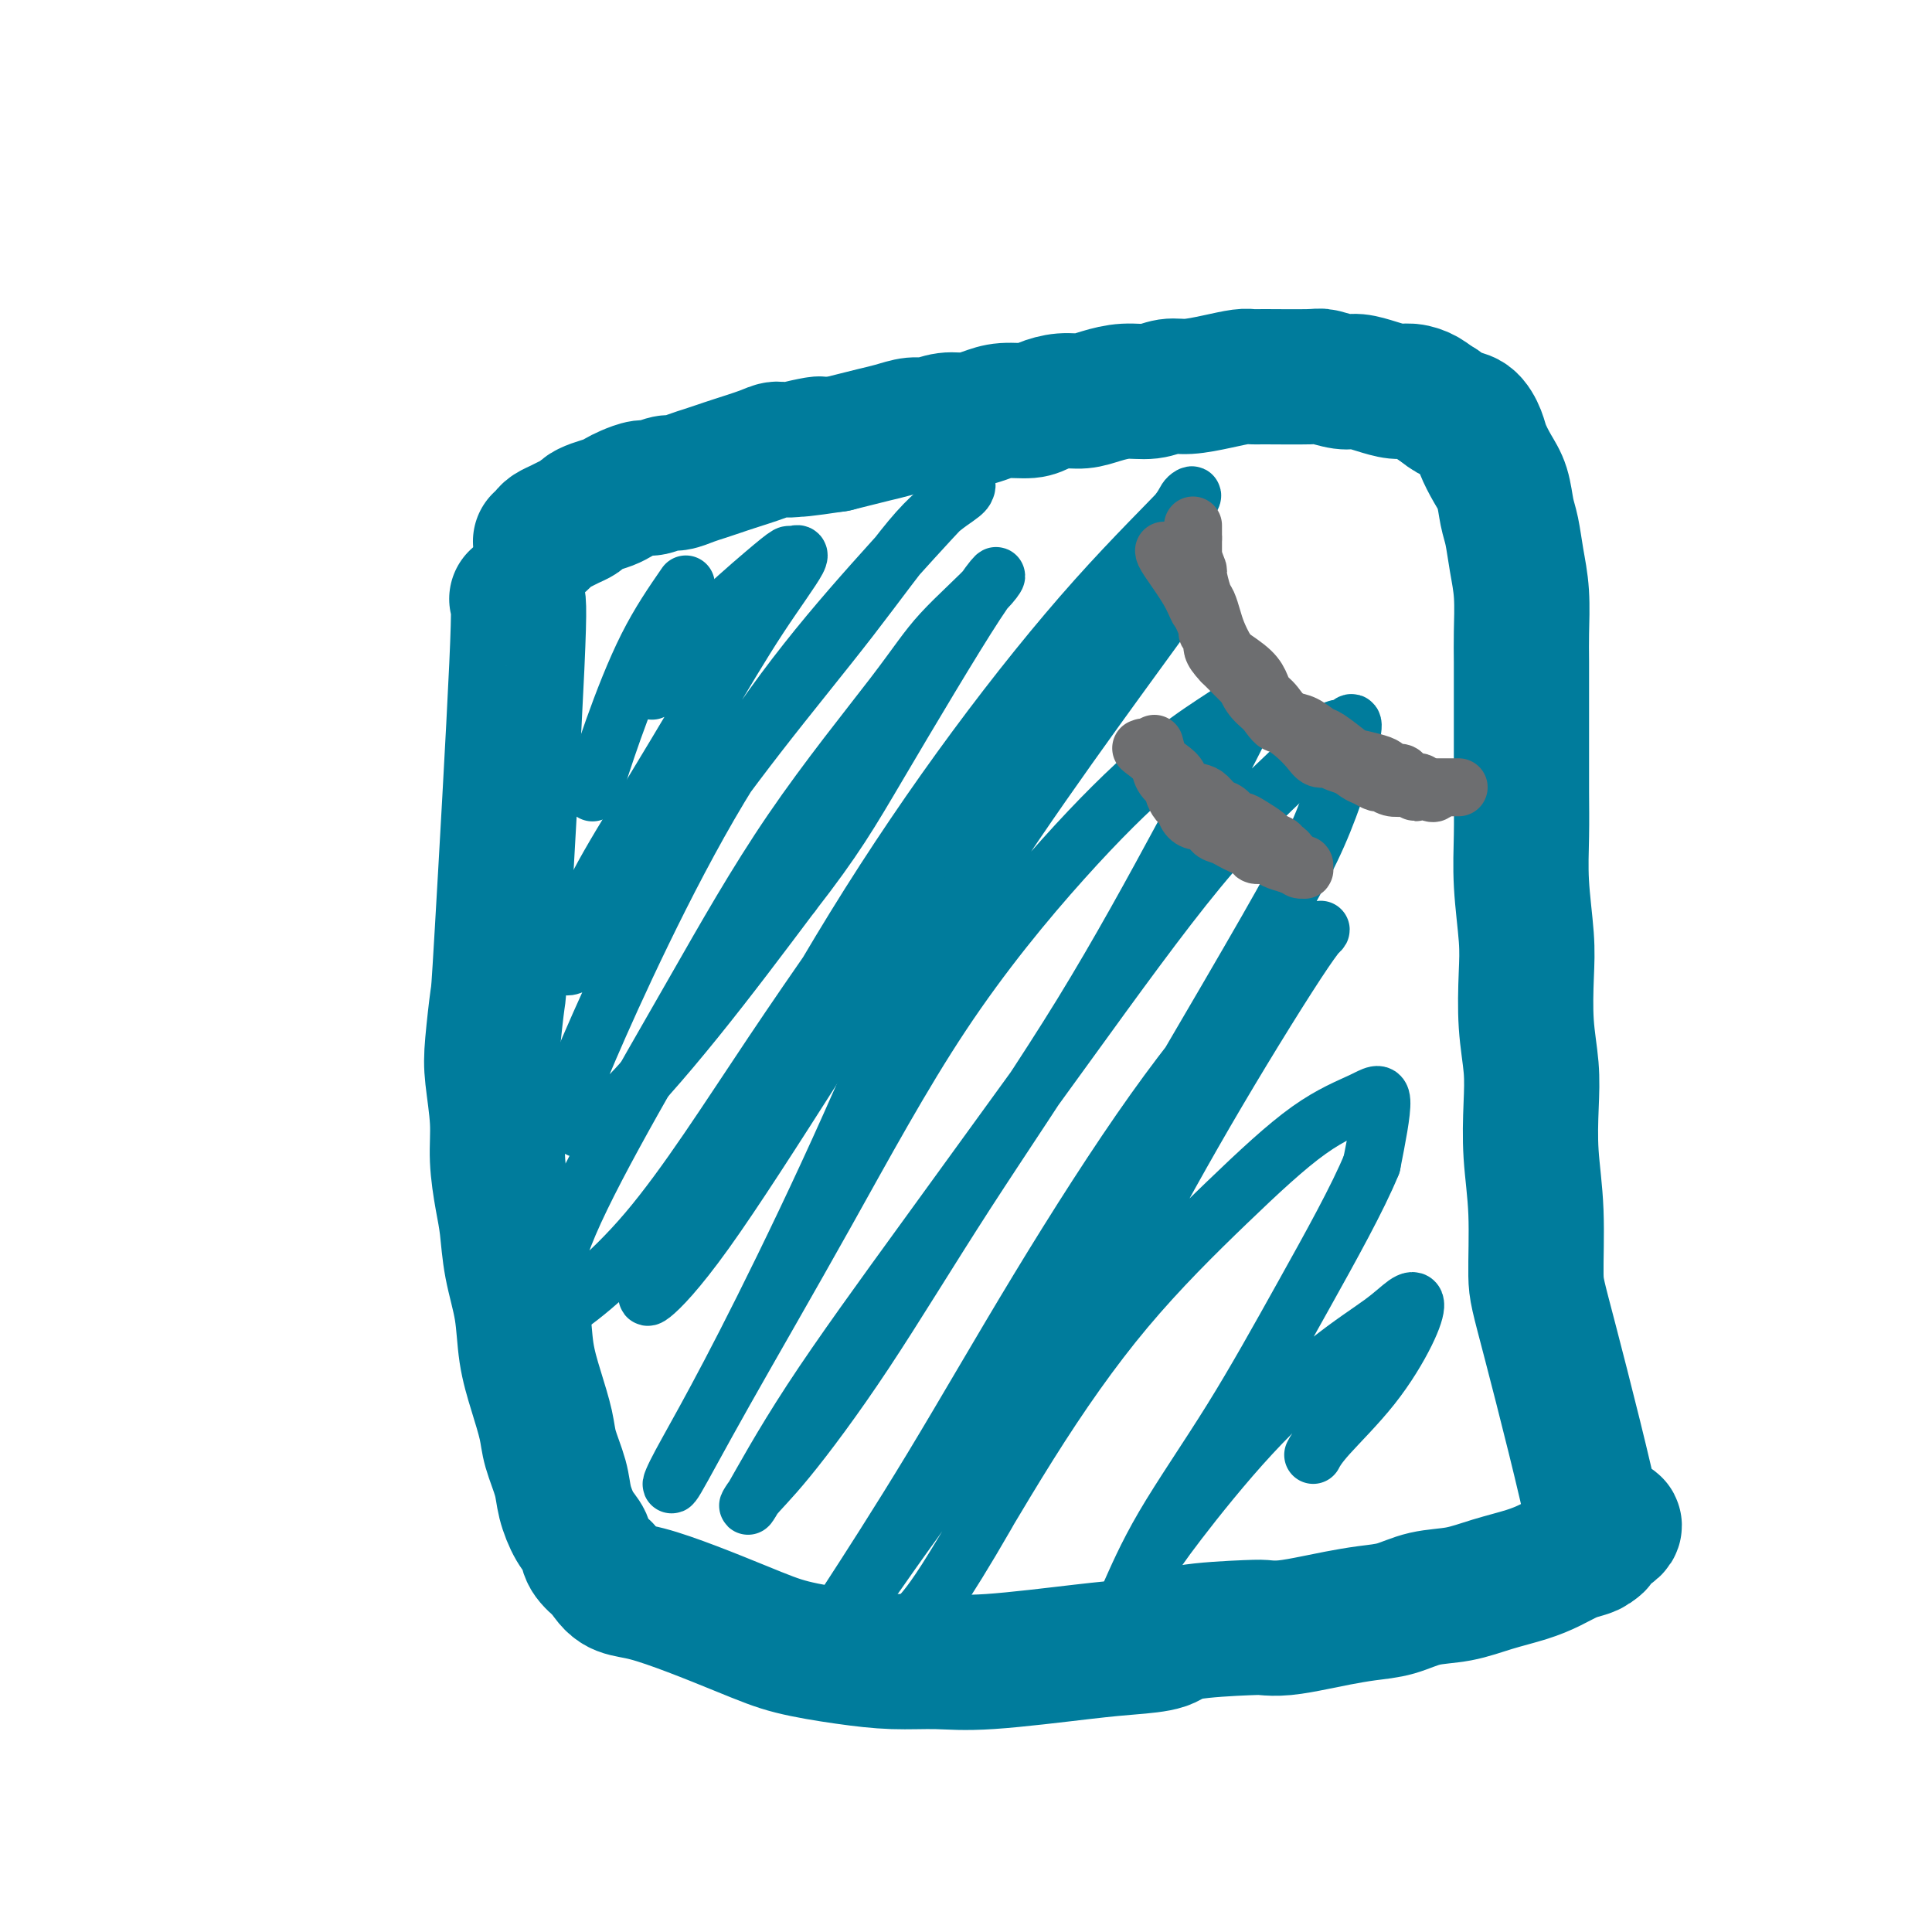
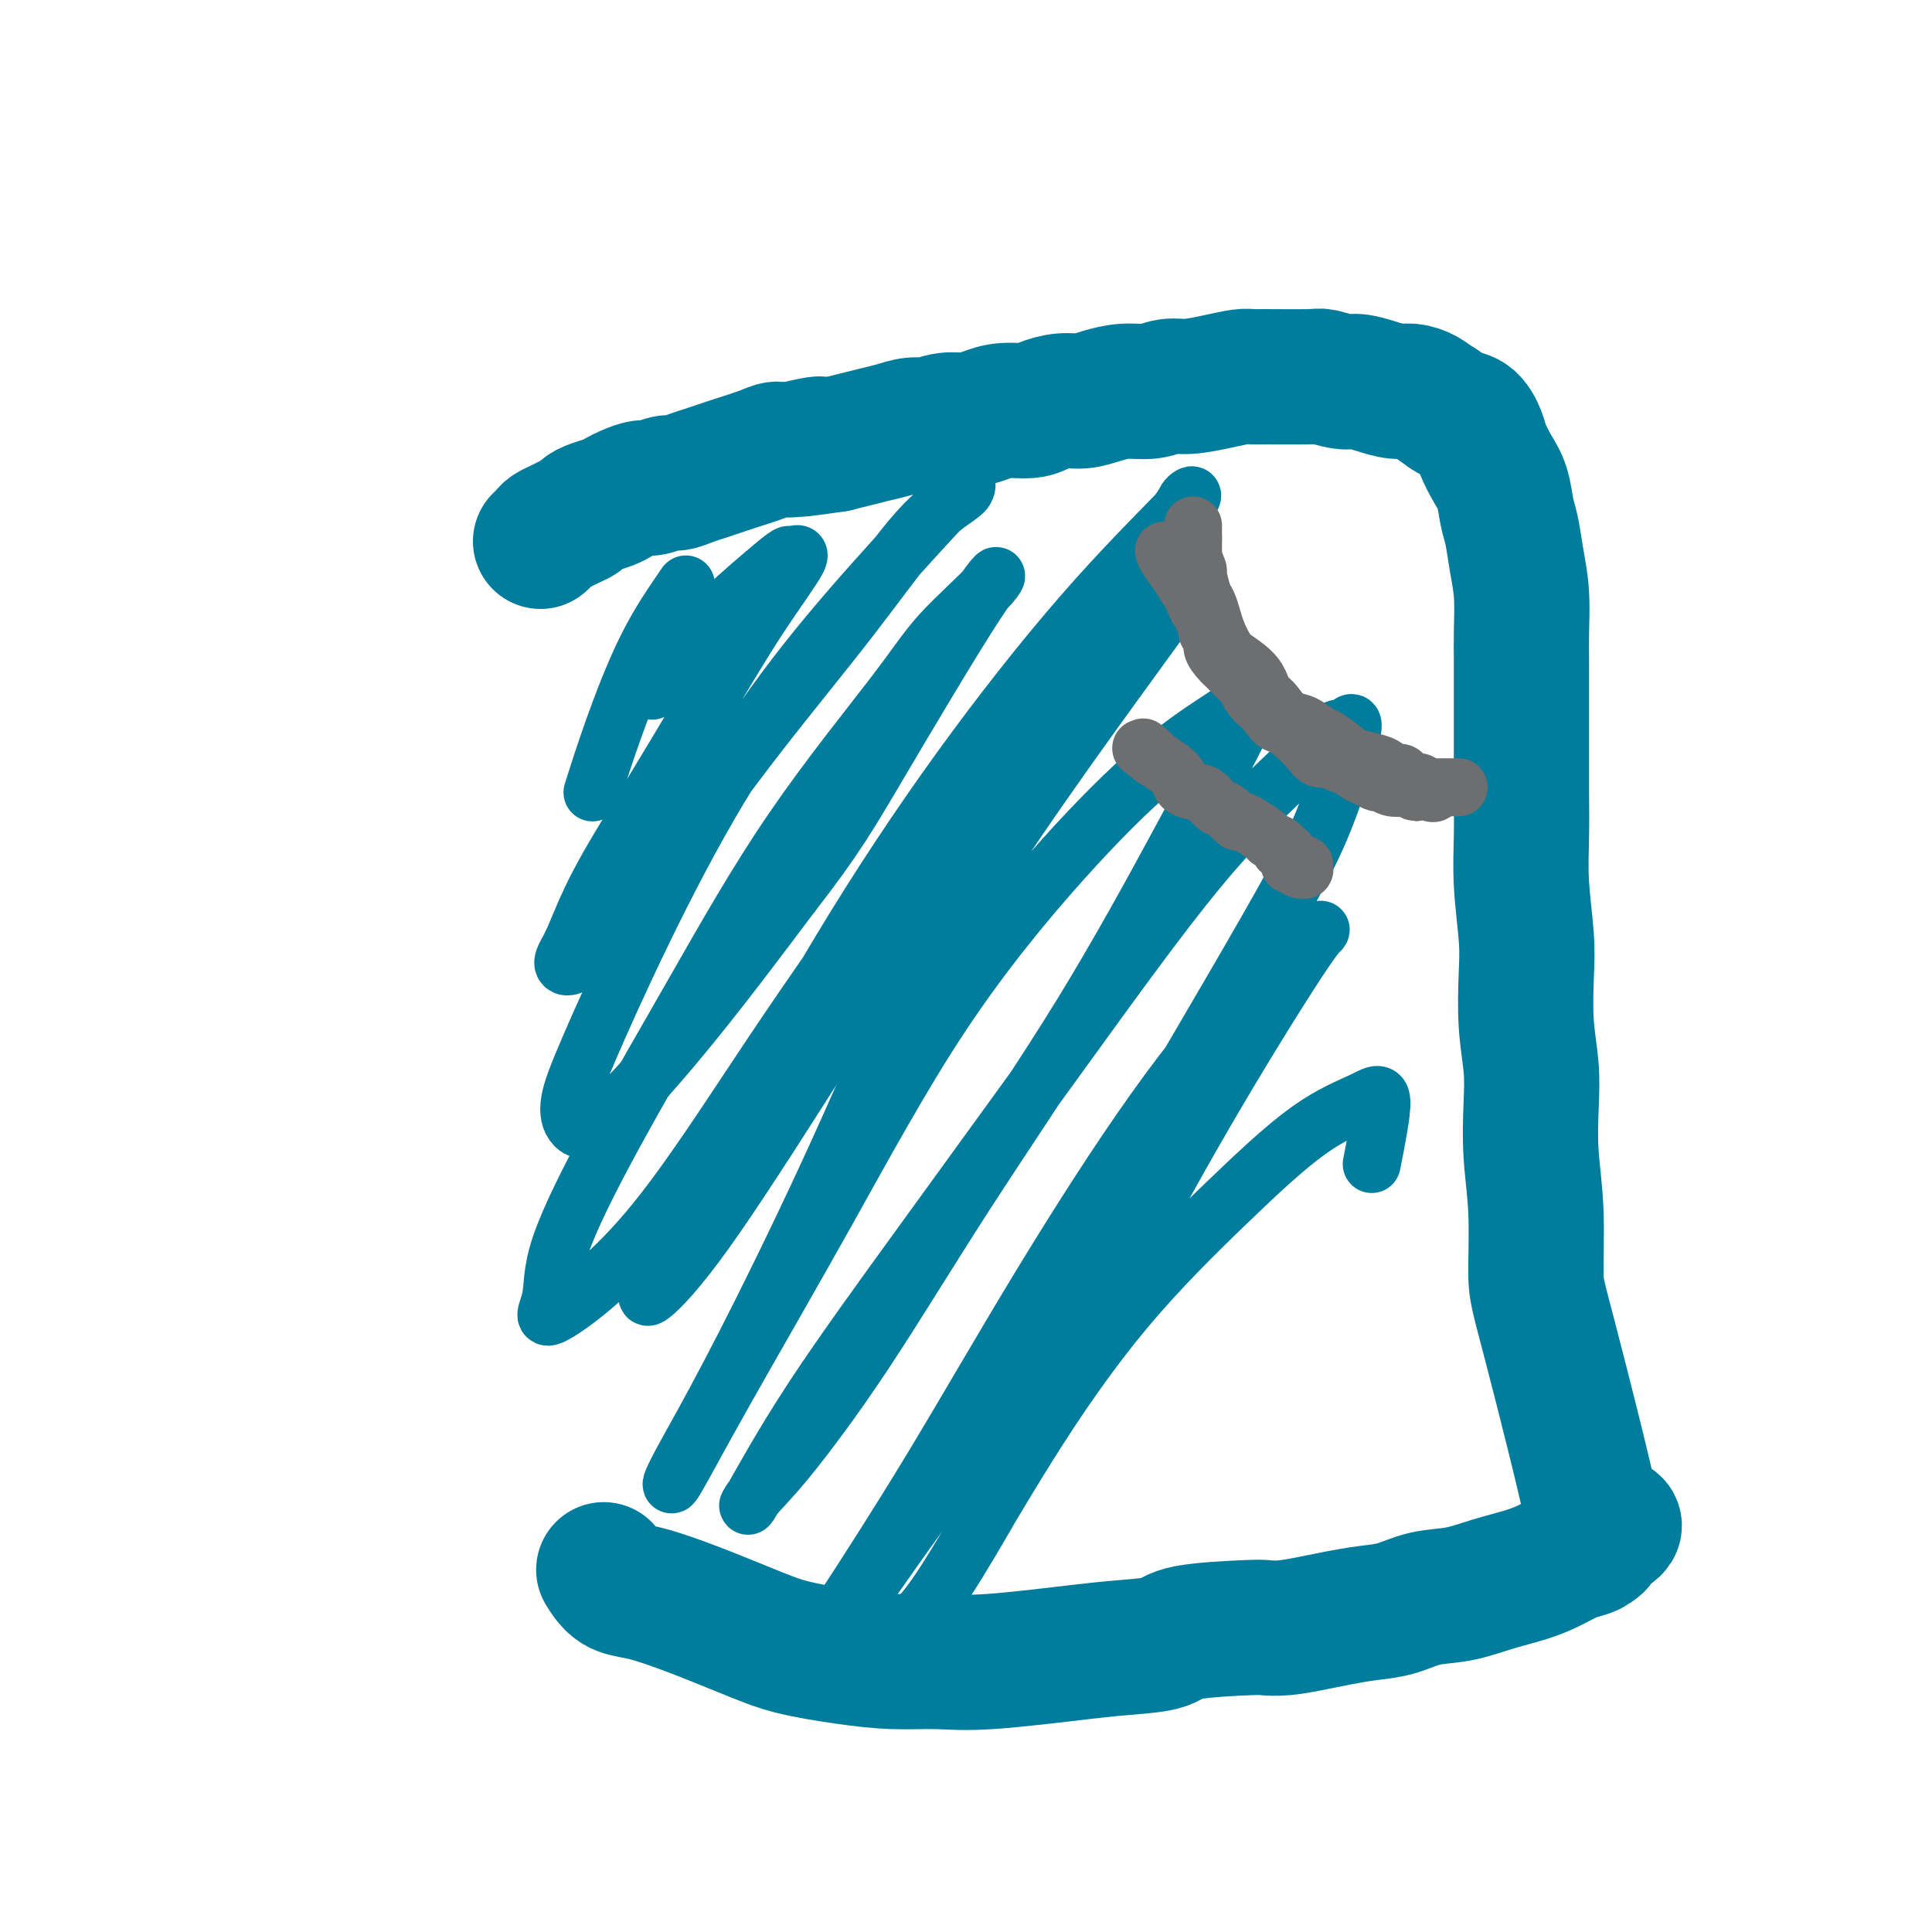
<svg xmlns="http://www.w3.org/2000/svg" viewBox="0 0 400 400" version="1.1">
  <g fill="none" stroke="#007C9C" stroke-width="28" stroke-linecap="round" stroke-linejoin="round">
-     <path d="M107,124c0.317,0.051 0.634,0.102 0,14c-0.634,13.898 -2.218,41.643 -3,55c-0.782,13.357 -0.760,12.327 -1,14c-0.240,1.673 -0.741,6.050 -1,9c-0.259,2.950 -0.276,4.474 0,7c0.276,2.526 0.847,6.055 1,9c0.153,2.945 -0.110,5.306 0,8c0.110,2.694 0.592,5.723 1,8c0.408,2.277 0.742,3.804 1,6c0.258,2.196 0.440,5.063 1,8c0.560,2.937 1.497,5.946 2,9c0.503,3.054 0.573,6.154 1,9c0.427,2.846 1.213,5.439 2,8c0.787,2.561 1.575,5.091 2,7c0.425,1.909 0.485,3.196 1,5c0.515,1.804 1.484,4.124 2,6c0.516,1.876 0.577,3.306 1,5c0.423,1.694 1.206,3.650 2,5c0.794,1.350 1.598,2.094 2,3c0.402,0.906 0.400,1.973 1,3c0.600,1.027 1.800,2.013 3,3" />
    <path d="M125,325c2.727,4.633 4.046,3.714 9,5c4.954,1.286 13.543,4.775 19,7c5.457,2.225 7.780,3.187 11,4c3.220,0.813 7.335,1.479 11,2c3.665,0.521 6.879,0.897 10,1c3.121,0.103 6.149,-0.065 9,0c2.851,0.065 5.524,0.365 11,0c5.476,-0.365 13.754,-1.394 19,-2c5.246,-0.606 7.459,-0.790 10,-1c2.541,-0.210 5.409,-0.448 7,-1c1.591,-0.552 1.906,-1.419 5,-2c3.094,-0.581 8.969,-0.877 12,-1c3.031,-0.123 3.218,-0.075 4,0c0.782,0.075 2.157,0.176 4,0c1.843,-0.176 4.153,-0.628 6,-1c1.847,-0.372 3.230,-0.662 5,-1c1.770,-0.338 3.927,-0.723 6,-1c2.073,-0.277 4.062,-0.444 6,-1c1.938,-0.556 3.823,-1.500 6,-2c2.177,-0.500 4.645,-0.557 7,-1c2.355,-0.443 4.598,-1.270 7,-2c2.402,-0.730 4.962,-1.361 7,-2c2.038,-0.639 3.554,-1.287 5,-2c1.446,-0.713 2.820,-1.490 4,-2c1.180,-0.510 2.164,-0.753 3,-1c0.836,-0.247 1.525,-0.499 2,-1c0.475,-0.501 0.738,-1.250 1,-2" />
    <path d="M331,318c6.425,-2.978 1.488,-2.925 0,-1c-1.488,1.925 0.473,5.720 -1,-2c-1.473,-7.720 -6.381,-26.954 -9,-37c-2.619,-10.046 -2.949,-10.904 -3,-14c-0.051,-3.096 0.179,-8.431 0,-13c-0.179,-4.569 -0.766,-8.373 -1,-12c-0.234,-3.627 -0.114,-7.077 0,-10c0.114,-2.923 0.223,-5.321 0,-8c-0.223,-2.679 -0.778,-5.641 -1,-9c-0.222,-3.359 -0.112,-7.116 0,-10c0.112,-2.884 0.226,-4.896 0,-8c-0.226,-3.104 -0.793,-7.300 -1,-11c-0.207,-3.700 -0.055,-6.905 0,-10c0.055,-3.095 0.015,-6.081 0,-9c-0.015,-2.919 -0.003,-5.769 0,-9c0.003,-3.231 -0.002,-6.841 0,-10c0.002,-3.159 0.012,-5.868 0,-8c-0.012,-2.132 -0.045,-3.689 0,-6c0.045,-2.311 0.167,-5.377 0,-8c-0.167,-2.623 -0.625,-4.802 -1,-7c-0.375,-2.198 -0.668,-4.416 -1,-6c-0.332,-1.584 -0.704,-2.534 -1,-4c-0.296,-1.466 -0.515,-3.447 -1,-5c-0.485,-1.553 -1.235,-2.677 -2,-4c-0.765,-1.323 -1.545,-2.843 -2,-4c-0.455,-1.157 -0.586,-1.949 -1,-3c-0.414,-1.051 -1.111,-2.360 -2,-3c-0.889,-0.640 -1.968,-0.611 -3,-1c-1.032,-0.389 -2.016,-1.194 -3,-2" />
    <path d="M298,84c-1.461,-0.853 -2.114,-1.487 -3,-2c-0.886,-0.513 -2.007,-0.907 -3,-1c-0.993,-0.093 -1.860,0.115 -3,0c-1.140,-0.115 -2.553,-0.553 -4,-1c-1.447,-0.447 -2.927,-0.905 -4,-1c-1.073,-0.095 -1.740,0.171 -3,0c-1.260,-0.171 -3.112,-0.779 -4,-1c-0.888,-0.221 -0.812,-0.057 -3,0c-2.188,0.057 -6.640,0.005 -9,0c-2.360,-0.005 -2.627,0.036 -3,0c-0.373,-0.036 -0.854,-0.149 -2,0c-1.146,0.149 -2.959,0.561 -5,1c-2.041,0.439 -4.310,0.905 -6,1c-1.690,0.095 -2.801,-0.181 -4,0c-1.199,0.181 -2.487,0.818 -4,1c-1.513,0.182 -3.252,-0.092 -5,0c-1.748,0.092 -3.505,0.550 -5,1c-1.495,0.450 -2.728,0.890 -4,1c-1.272,0.110 -2.584,-0.112 -4,0c-1.416,0.112 -2.938,0.556 -4,1c-1.062,0.444 -1.666,0.888 -3,1c-1.334,0.112 -3.400,-0.110 -5,0c-1.600,0.110 -2.734,0.550 -4,1c-1.266,0.450 -2.663,0.908 -4,1c-1.337,0.092 -2.615,-0.183 -4,0c-1.385,0.183 -2.877,0.822 -4,1c-1.123,0.178 -1.878,-0.107 -3,0c-1.122,0.107 -2.610,0.606 -4,1c-1.390,0.394 -2.682,0.683 -4,1c-1.318,0.317 -2.662,0.662 -4,1c-1.338,0.338 -2.669,0.669 -4,1" />
    <path d="M173,92c-14.026,2.103 -6.090,0.360 -4,0c2.090,-0.360 -1.666,0.663 -4,1c-2.334,0.337 -3.247,-0.012 -4,0c-0.753,0.012 -1.345,0.384 -3,1c-1.655,0.616 -4.373,1.476 -6,2c-1.627,0.524 -2.164,0.714 -3,1c-0.836,0.286 -1.971,0.669 -3,1c-1.029,0.331 -1.951,0.610 -3,1c-1.049,0.390 -2.224,0.892 -3,1c-0.776,0.108 -1.153,-0.178 -2,0c-0.847,0.178 -2.165,0.821 -3,1c-0.835,0.179 -1.186,-0.107 -2,0c-0.814,0.107 -2.092,0.606 -3,1c-0.908,0.394 -1.447,0.683 -2,1c-0.553,0.317 -1.121,0.662 -2,1c-0.879,0.338 -2.070,0.668 -3,1c-0.930,0.332 -1.601,0.666 -2,1c-0.399,0.334 -0.526,0.667 -1,1c-0.474,0.333 -1.294,0.667 -2,1c-0.706,0.333 -1.300,0.663 -2,1c-0.700,0.337 -1.508,0.679 -2,1c-0.492,0.321 -0.668,0.622 -1,1c-0.332,0.378 -0.820,0.832 -1,1c-0.180,0.168 -0.051,0.048 0,0c0.051,-0.048 0.026,-0.024 0,0" />
  </g>
  <g fill="none" stroke="#007C9C" stroke-width="12" stroke-linecap="round" stroke-linejoin="round">
    <path d="M142,121c-2.708,3.929 -5.417,7.857 -8,13c-2.583,5.143 -5.042,11.500 -7,17c-1.958,5.500 -3.417,10.143 -4,12c-0.583,1.857 -0.292,0.929 0,0" />
    <path d="M135,143c0.543,-0.828 1.085,-1.657 3,-4c1.915,-2.343 5.202,-6.202 9,-10c3.798,-3.798 8.106,-7.536 11,-10c2.894,-2.464 4.373,-3.653 5,-4c0.627,-0.347 0.402,0.149 1,0c0.598,-0.149 2.019,-0.943 1,1c-1.019,1.943 -4.479,6.624 -8,12c-3.521,5.376 -7.104,11.446 -11,18c-3.896,6.554 -8.104,13.592 -12,20c-3.896,6.408 -7.479,12.186 -10,17c-2.521,4.814 -3.982,8.663 -5,11c-1.018,2.337 -1.595,3.163 -2,4c-0.405,0.837 -0.638,1.686 0,2c0.638,0.314 2.149,0.094 6,-4c3.851,-4.094 10.044,-12.063 16,-20c5.956,-7.937 11.676,-15.842 18,-24c6.324,-8.158 13.251,-16.570 19,-24c5.749,-7.430 10.318,-13.877 14,-18c3.682,-4.123 6.475,-5.922 8,-7c1.525,-1.078 1.781,-1.435 2,-2c0.219,-0.565 0.402,-1.336 -2,1c-2.402,2.336 -7.388,7.780 -13,14c-5.612,6.220 -11.851,13.215 -18,21c-6.149,7.785 -12.207,16.358 -18,26c-5.793,9.642 -11.319,20.352 -16,30c-4.681,9.648 -8.516,18.233 -11,24c-2.484,5.767 -3.616,8.717 -4,11c-0.384,2.283 -0.021,3.901 1,5c1.021,1.099 2.698,1.681 7,-2c4.302,-3.681 11.229,-11.623 18,-20c6.771,-8.377 13.385,-17.188 20,-26" />
    <path d="M164,185c8.828,-11.329 11.897,-16.651 18,-27c6.103,-10.349 15.240,-25.725 20,-33c4.760,-7.275 5.142,-6.450 3,-4c-2.142,2.450 -6.808,6.527 -10,10c-3.192,3.473 -4.908,6.344 -10,13c-5.092,6.656 -13.558,17.097 -21,28c-7.442,10.903 -13.861,22.270 -20,33c-6.139,10.730 -12.000,20.825 -17,30c-5.000,9.175 -9.140,17.429 -11,23c-1.860,5.571 -1.439,8.459 -2,11c-0.561,2.541 -2.102,4.735 1,3c3.102,-1.735 10.847,-7.398 19,-17c8.153,-9.602 16.714,-23.143 26,-37c9.286,-13.857 19.299,-28.031 29,-42c9.701,-13.969 19.092,-27.734 27,-38c7.908,-10.266 14.334,-17.032 19,-22c4.666,-4.968 7.573,-8.137 9,-10c1.427,-1.863 1.373,-2.418 2,-3c0.627,-0.582 1.934,-1.190 -1,2c-2.934,3.190 -10.111,10.177 -18,19c-7.889,8.823 -16.491,19.483 -25,31c-8.509,11.517 -16.924,23.891 -25,37c-8.076,13.109 -15.814,26.954 -22,38c-6.186,11.046 -10.819,19.293 -14,25c-3.181,5.707 -4.910,8.873 -6,11c-1.090,2.127 -1.541,3.216 0,2c1.541,-1.216 5.073,-4.738 11,-13c5.927,-8.262 14.250,-21.263 23,-35c8.750,-13.737 17.929,-28.211 26,-40c8.071,-11.789 15.036,-20.895 22,-30" />
    <path d="M217,150c14.189,-19.731 14.162,-16.558 16,-17c1.838,-0.442 5.541,-4.500 7,-6c1.459,-1.500 0.674,-0.443 2,-2c1.326,-1.557 4.761,-5.730 -3,5c-7.761,10.730 -26.720,36.362 -39,56c-12.280,19.638 -17.881,33.283 -24,47c-6.119,13.717 -12.757,27.506 -18,38c-5.243,10.494 -9.093,17.692 -12,23c-2.907,5.308 -4.872,8.727 -6,11c-1.128,2.273 -1.420,3.401 0,1c1.420,-2.401 4.552,-8.330 10,-18c5.448,-9.670 13.212,-23.080 21,-37c7.788,-13.920 15.601,-28.352 24,-41c8.399,-12.648 17.384,-23.514 25,-32c7.616,-8.486 13.864,-14.591 19,-19c5.136,-4.409 9.160,-7.123 12,-9c2.840,-1.877 4.496,-2.919 6,-4c1.504,-1.081 2.854,-2.202 1,2c-1.854,4.202 -6.914,13.725 -13,25c-6.086,11.275 -13.199,24.301 -21,37c-7.801,12.699 -16.290,25.073 -24,37c-7.710,11.927 -14.641,23.409 -21,33c-6.359,9.591 -12.145,17.291 -16,22c-3.855,4.709 -5.778,6.427 -7,8c-1.222,1.573 -1.743,3.003 0,0c1.743,-3.003 5.749,-10.437 12,-20c6.251,-9.563 14.748,-21.254 24,-34c9.252,-12.746 19.260,-26.547 29,-40c9.740,-13.453 19.211,-26.558 27,-36c7.789,-9.442 13.894,-15.221 20,-21" />
    <path d="M268,159c9.352,-10.393 9.231,-7.875 10,-8c0.769,-0.125 2.427,-2.892 2,0c-0.427,2.892 -2.939,11.443 -6,19c-3.061,7.557 -6.670,14.119 -20,37c-13.330,22.881 -36.382,62.079 -49,83c-12.618,20.921 -14.802,23.565 -18,28c-3.198,4.435 -7.411,10.662 -10,14c-2.589,3.338 -3.553,3.788 -4,4c-0.447,0.212 -0.377,0.188 3,-5c3.377,-5.188 10.061,-15.540 17,-27c6.939,-11.460 14.133,-24.029 22,-37c7.867,-12.971 16.408,-26.344 24,-37c7.592,-10.656 14.234,-18.594 19,-24c4.766,-5.406 7.656,-8.279 10,-10c2.344,-1.721 4.142,-2.290 5,-3c0.858,-0.710 0.775,-1.561 -3,4c-3.775,5.561 -11.242,17.536 -18,29c-6.758,11.464 -12.808,22.419 -19,34c-6.192,11.581 -12.525,23.789 -18,34c-5.475,10.211 -10.091,18.427 -14,25c-3.909,6.573 -7.109,11.504 -9,14c-1.891,2.496 -2.471,2.555 -2,2c0.471,-0.555 1.994,-1.726 6,-8c4.006,-6.274 10.497,-17.651 17,-28c6.503,-10.349 13.019,-19.669 20,-28c6.981,-8.331 14.426,-15.674 21,-22c6.574,-6.326 12.278,-11.634 17,-15c4.722,-3.366 8.464,-4.791 11,-6c2.536,-1.209 3.868,-2.203 4,0c0.132,2.203 -0.934,7.601 -2,13" />
-     <path d="M284,241c-2.769,6.849 -8.692,17.473 -14,27c-5.308,9.527 -10.000,17.958 -15,26c-5.000,8.042 -10.310,15.694 -14,22c-3.690,6.306 -5.762,11.264 -7,14c-1.238,2.736 -1.641,3.249 -1,2c0.641,-1.249 2.327,-4.259 4,-7c1.673,-2.741 3.333,-5.214 7,-10c3.667,-4.786 9.341,-11.885 15,-18c5.659,-6.115 11.303,-11.246 16,-15c4.697,-3.754 8.445,-6.130 11,-8c2.555,-1.870 3.915,-3.235 5,-4c1.085,-0.765 1.895,-0.930 2,0c0.105,0.930 -0.494,2.954 -2,6c-1.506,3.046 -3.919,7.116 -7,11c-3.081,3.884 -6.829,7.584 -9,10c-2.171,2.416 -2.763,3.547 -3,4c-0.237,0.453 -0.118,0.226 0,0" />
  </g>
  <g fill="none" stroke="#6D6E70" stroke-width="12" stroke-linecap="round" stroke-linejoin="round">
    <path d="M241,114c0.028,0.288 0.055,0.577 1,2c0.945,1.423 2.807,3.982 4,6c1.193,2.018 1.717,3.495 2,4c0.283,0.505 0.324,0.039 1,1c0.676,0.961 1.988,3.349 3,5c1.012,1.651 1.724,2.564 2,3c0.276,0.436 0.117,0.393 1,1c0.883,0.607 2.808,1.863 4,3c1.192,1.137 1.651,2.155 2,3c0.349,0.845 0.586,1.518 1,2c0.414,0.482 1.003,0.772 2,2c0.997,1.228 2.402,3.394 3,4c0.598,0.606 0.390,-0.347 1,0c0.610,0.347 2.040,1.995 3,3c0.960,1.005 1.450,1.368 2,2c0.550,0.632 1.159,1.532 2,2c0.841,0.468 1.912,0.503 3,1c1.088,0.497 2.192,1.457 3,2c0.808,0.543 1.322,0.667 2,1c0.678,0.333 1.522,0.873 2,1c0.478,0.127 0.590,-0.158 1,0c0.410,0.158 1.117,0.759 2,1c0.883,0.241 1.941,0.120 3,0" />
    <path d="M291,163c3.831,2.007 1.409,0.525 1,0c-0.409,-0.525 1.194,-0.092 2,0c0.806,0.092 0.816,-0.156 1,0c0.184,0.156 0.544,0.717 1,1c0.456,0.283 1.010,0.287 1,0c-0.010,-0.287 -0.584,-0.864 -1,-1c-0.416,-0.136 -0.674,0.170 -1,0c-0.326,-0.170 -0.721,-0.815 -1,-1c-0.279,-0.185 -0.442,0.091 -1,0c-0.558,-0.091 -1.512,-0.549 -2,-1c-0.488,-0.451 -0.509,-0.895 -1,-1c-0.491,-0.105 -1.452,0.129 -2,0c-0.548,-0.129 -0.682,-0.620 -1,-1c-0.318,-0.380 -0.819,-0.650 -2,-1c-1.181,-0.350 -3.043,-0.780 -4,-1c-0.957,-0.220 -1.008,-0.229 -2,-1c-0.992,-0.771 -2.926,-2.304 -4,-3c-1.074,-0.696 -1.287,-0.555 -2,-1c-0.713,-0.445 -1.925,-1.475 -3,-2c-1.075,-0.525 -2.013,-0.546 -3,-1c-0.987,-0.454 -2.022,-1.343 -3,-2c-0.978,-0.657 -1.900,-1.082 -3,-2c-1.100,-0.918 -2.377,-2.329 -3,-3c-0.623,-0.671 -0.591,-0.604 -1,-1c-0.409,-0.396 -1.260,-1.256 -2,-2c-0.740,-0.744 -1.370,-1.372 -2,-2" />
    <path d="M253,137c-2.545,-2.629 -1.908,-3.201 -2,-4c-0.092,-0.799 -0.914,-1.824 -1,-2c-0.086,-0.176 0.566,0.497 0,-1c-0.566,-1.497 -2.348,-5.164 -3,-7c-0.652,-1.836 -0.175,-1.842 0,-2c0.175,-0.158 0.047,-0.467 0,-1c-0.047,-0.533 -0.013,-1.291 0,-2c0.013,-0.709 0.003,-1.370 0,-2c-0.003,-0.630 -0.001,-1.229 0,-2c0.001,-0.771 0.000,-1.713 0,-2c-0.000,-0.287 -0.000,0.081 0,0c0.000,-0.081 0.000,-0.612 0,-1c-0.000,-0.388 0.000,-0.632 0,-1c-0.000,-0.368 -0.000,-0.859 0,-1c0.000,-0.141 0.000,0.069 0,0c-0.000,-0.069 -0.001,-0.417 0,0c0.001,0.417 0.004,1.597 0,2c-0.004,0.403 -0.016,0.027 0,0c0.016,-0.027 0.060,0.294 0,1c-0.060,0.706 -0.223,1.798 0,3c0.223,1.202 0.833,2.513 1,3c0.167,0.487 -0.111,0.149 0,1c0.111,0.851 0.609,2.890 1,4c0.391,1.110 0.675,1.290 1,2c0.325,0.710 0.691,1.950 1,3c0.309,1.050 0.561,1.908 1,3c0.439,1.092 1.066,2.416 2,4c0.934,1.584 2.174,3.426 3,5c0.826,1.574 1.236,2.878 2,4c0.764,1.122 1.882,2.061 3,3" />
    <path d="M262,147c2.087,3.073 2.303,2.756 3,3c0.697,0.244 1.873,1.048 3,2c1.127,0.952 2.204,2.051 3,3c0.796,0.949 1.309,1.747 2,2c0.691,0.253 1.559,-0.038 2,0c0.441,0.038 0.453,0.407 2,1c1.547,0.593 4.627,1.412 6,2c1.373,0.588 1.039,0.946 1,1c-0.039,0.054 0.216,-0.196 1,0c0.784,0.196 2.097,0.837 3,1c0.903,0.163 1.397,-0.152 2,0c0.603,0.152 1.317,0.773 2,1c0.683,0.227 1.336,0.061 2,0c0.664,-0.061 1.340,-0.016 2,0c0.660,0.016 1.305,0.004 2,0c0.695,-0.004 1.440,-0.001 2,0c0.560,0.001 0.934,0.000 1,0c0.066,-0.000 -0.174,-0.000 0,0c0.174,0.000 0.764,0.000 1,0c0.236,-0.000 0.118,-0.000 0,0" />
-     <path d="M239,154c0.372,1.407 0.744,2.815 1,4c0.256,1.185 0.398,2.148 1,3c0.602,0.852 1.666,1.594 2,2c0.334,0.406 -0.063,0.477 0,1c0.063,0.523 0.584,1.497 1,2c0.416,0.503 0.726,0.534 1,1c0.274,0.466 0.510,1.368 1,2c0.490,0.632 1.234,0.995 2,1c0.766,0.005 1.556,-0.350 2,0c0.444,0.350 0.543,1.403 1,2c0.457,0.597 1.273,0.738 2,1c0.727,0.262 1.364,0.644 2,1c0.636,0.356 1.272,0.687 2,1c0.728,0.313 1.549,0.609 2,1c0.451,0.391 0.533,0.878 1,1c0.467,0.122 1.318,-0.121 2,0c0.682,0.121 1.195,0.606 2,1c0.805,0.394 1.903,0.697 3,1" />
    <path d="M267,179c3.487,1.564 1.705,0.473 1,0c-0.705,-0.473 -0.332,-0.327 0,0c0.332,0.327 0.622,0.835 1,1c0.378,0.165 0.845,-0.011 1,0c0.155,0.011 0.000,0.211 0,0c-0.000,-0.211 0.155,-0.831 0,-1c-0.155,-0.169 -0.620,0.113 -1,0c-0.380,-0.113 -0.674,-0.622 -1,-1c-0.326,-0.378 -0.683,-0.626 -1,-1c-0.317,-0.374 -0.594,-0.873 -1,-1c-0.406,-0.127 -0.941,0.117 -1,0c-0.059,-0.117 0.359,-0.596 0,-1c-0.359,-0.404 -1.496,-0.733 -2,-1c-0.504,-0.267 -0.376,-0.471 -1,-1c-0.624,-0.529 -2.001,-1.384 -3,-2c-0.999,-0.616 -1.619,-0.995 -2,-1c-0.381,-0.005 -0.524,0.363 -1,0c-0.476,-0.363 -1.287,-1.458 -2,-2c-0.713,-0.542 -1.328,-0.529 -2,-1c-0.672,-0.471 -1.400,-1.424 -2,-2c-0.600,-0.576 -1.072,-0.775 -2,-1c-0.928,-0.225 -2.312,-0.478 -3,-1c-0.688,-0.522 -0.679,-1.315 -1,-2c-0.321,-0.685 -0.971,-1.261 -2,-2c-1.029,-0.739 -2.437,-1.640 -3,-2c-0.563,-0.360 -0.282,-0.180 0,0" />
    <path d="M239,157c-4.964,-3.726 -1.875,-1.542 -1,-1c0.875,0.542 -0.464,-0.560 -1,-1c-0.536,-0.440 -0.268,-0.220 0,0" />
  </g>
</svg>